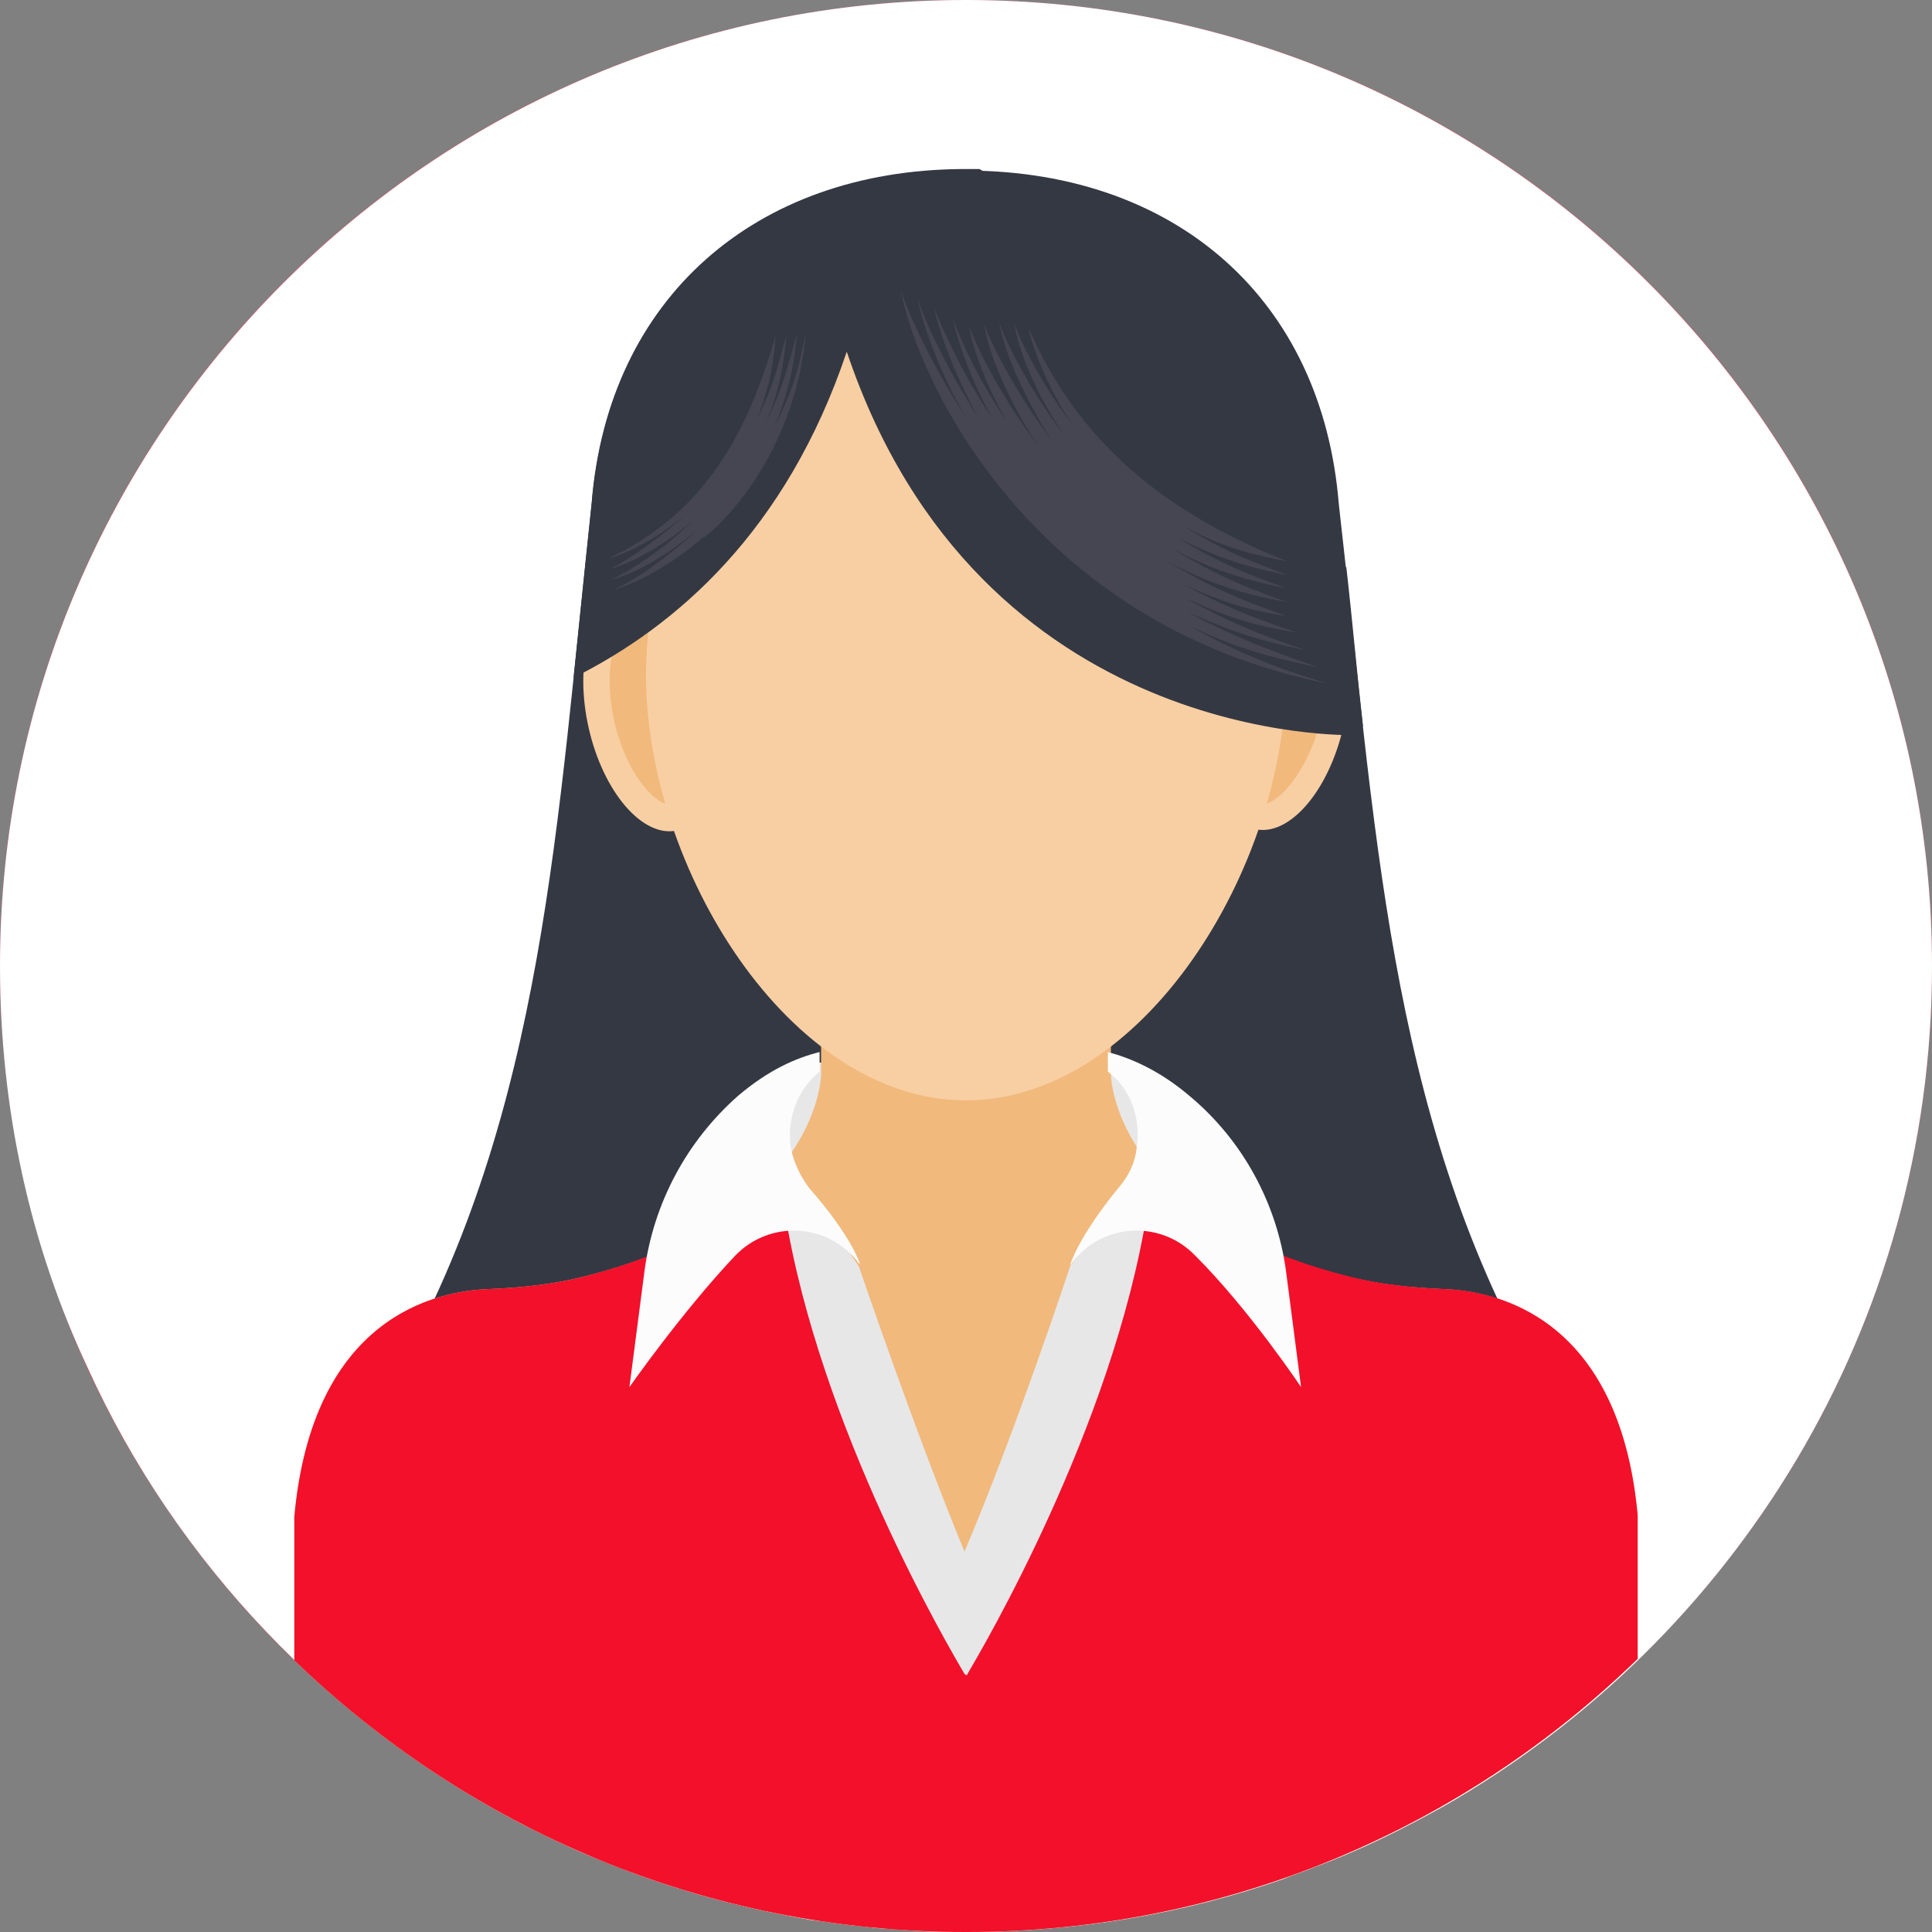
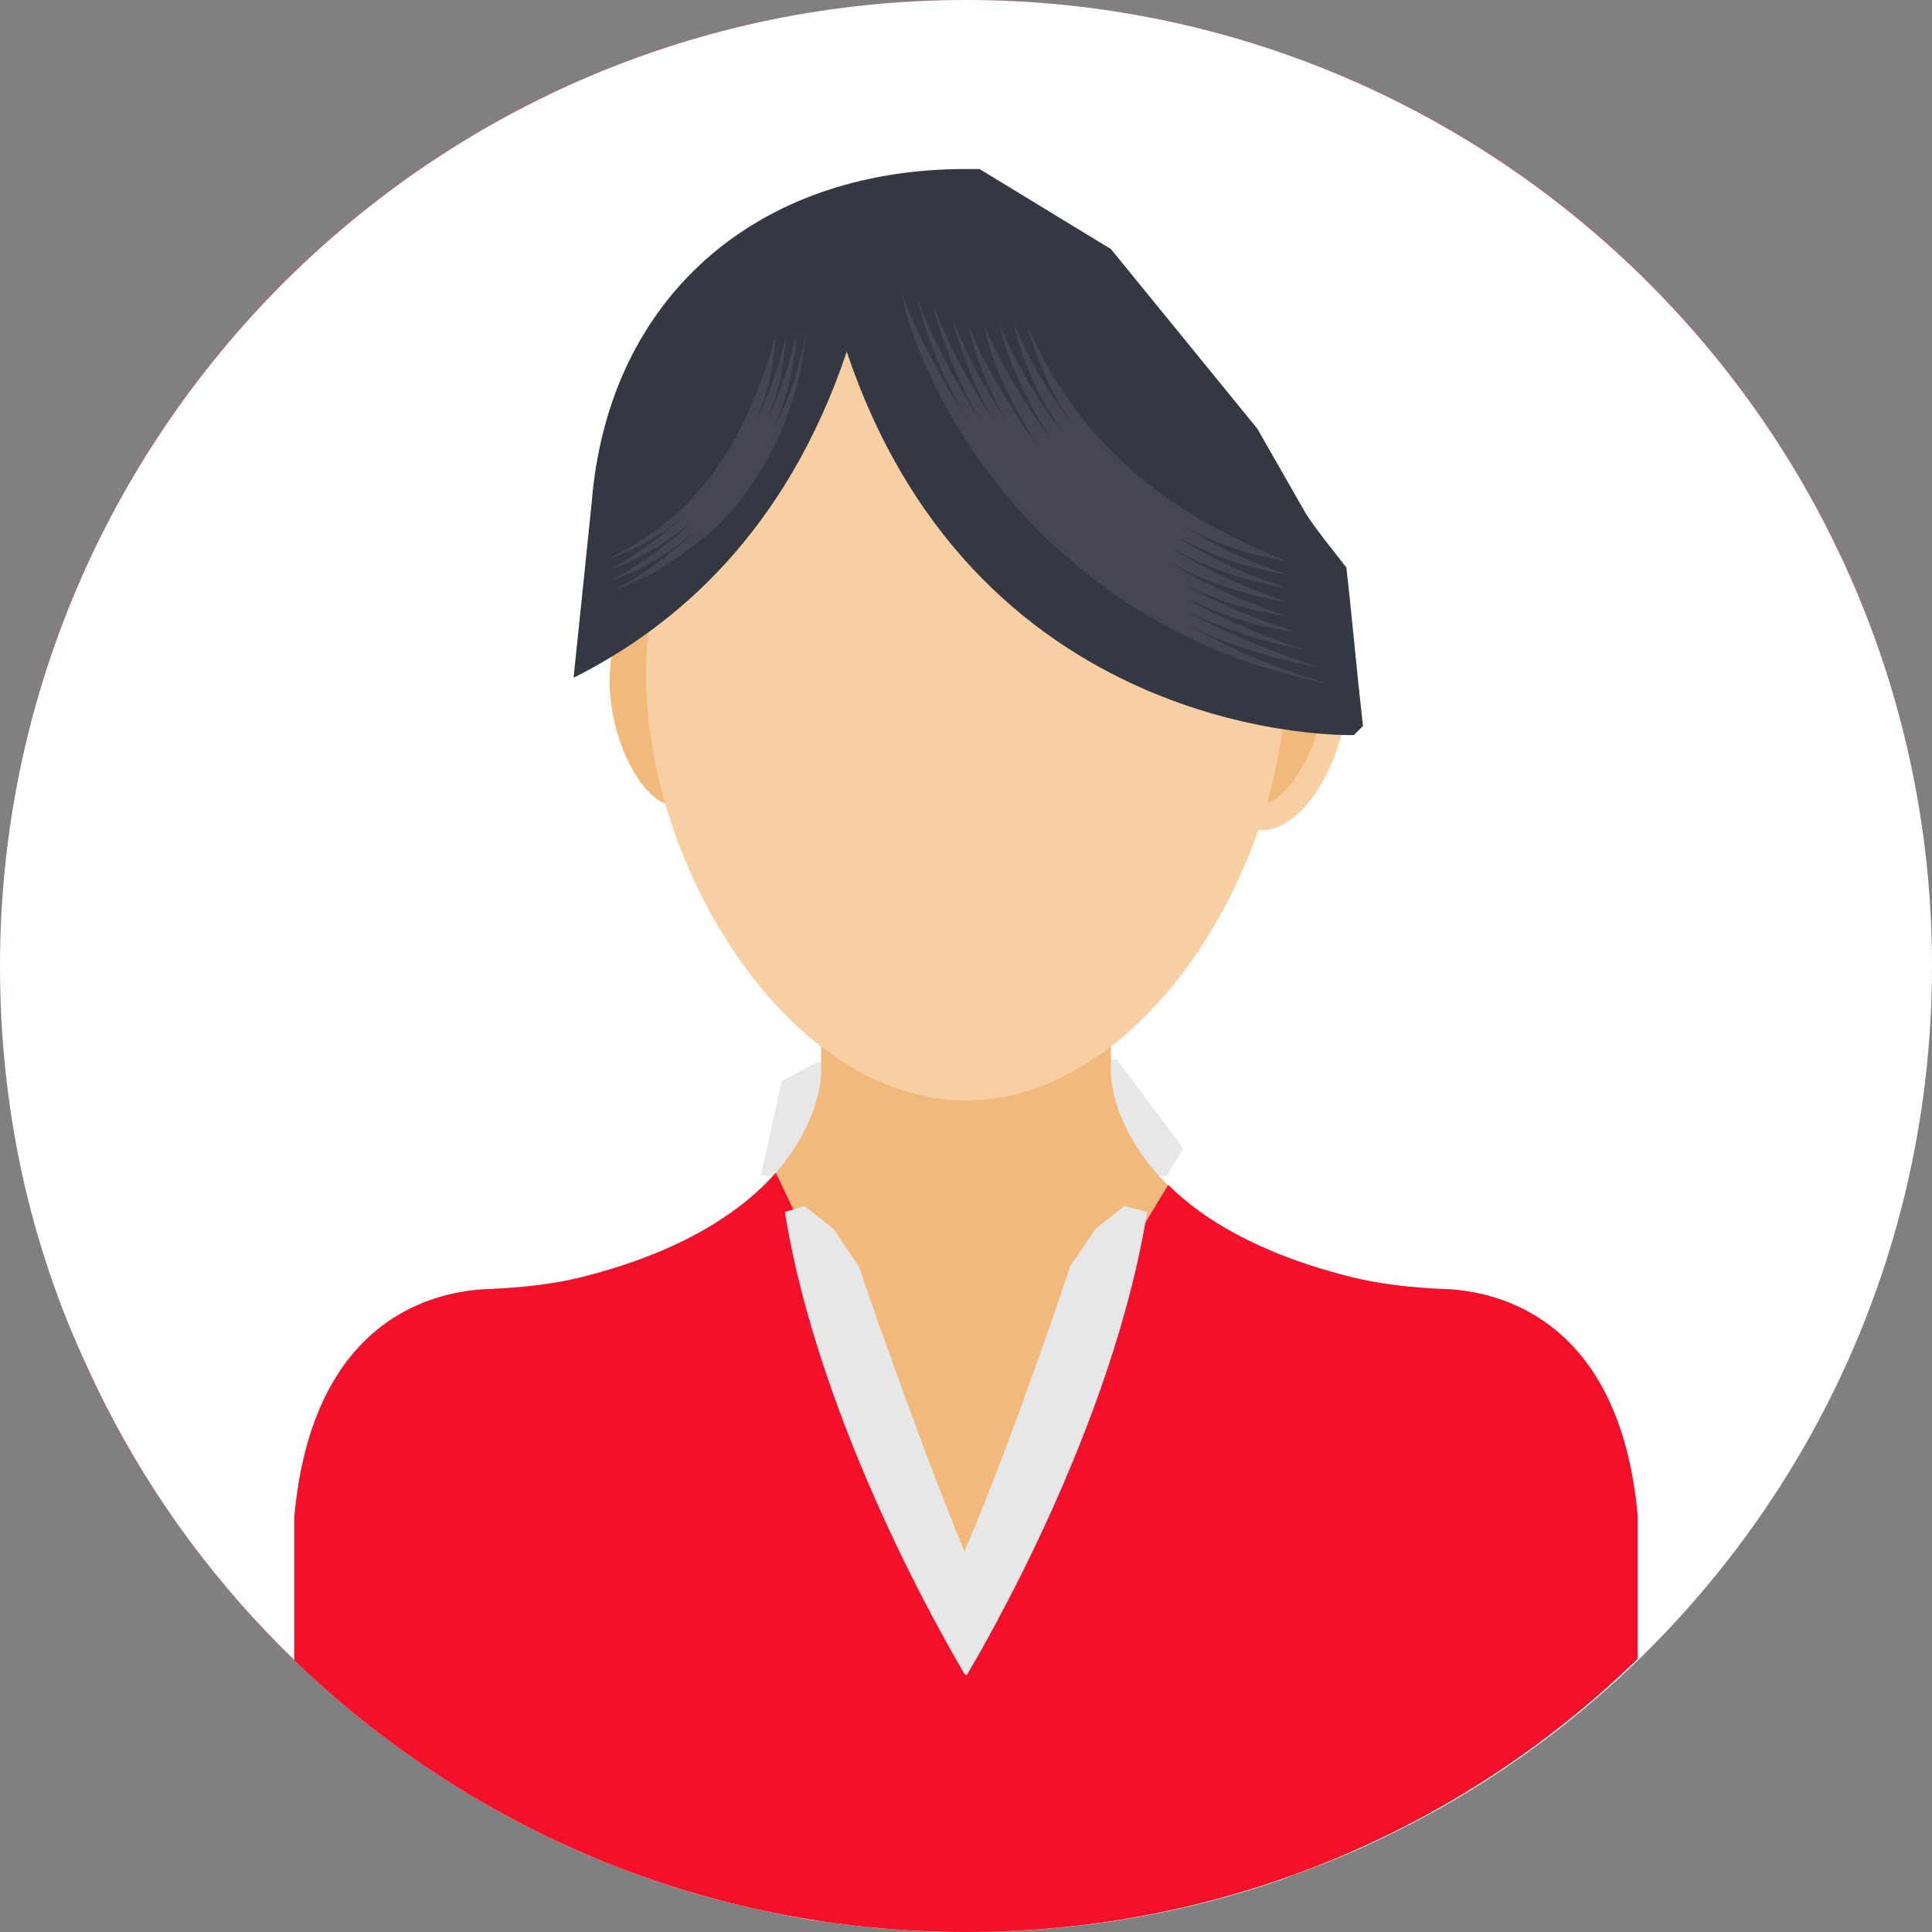
<svg xmlns="http://www.w3.org/2000/svg" width="120" height="120" viewBox="0 0 120 120" fill="none">
  <rect x="0" y="0" width="120" height="120" fill="#808080" stroke="none" />
  <g clip-path="url(#clip0_3677_11696)">
    <path d="M60 120C93.137 120 120 93.137 120 60C120 26.863 93.137 0 60 0C26.863 0 0 26.863 0 60C0 93.137 26.863 120 60 120Z" fill="#EE4B68" />
    <path d="M120 60C120 82.406 107.719 101.906 89.625 112.219C87.094 113.625 84.469 114.937 81.656 115.969C81 116.25 80.344 116.437 79.688 116.719C73.5 118.875 66.938 120 60 120C58.875 120 57.75 120 56.625 119.906C56.25 119.906 55.875 119.813 55.5 119.813C54.75 119.813 54.094 119.719 53.438 119.625H53.344C52.312 119.531 51.281 119.344 50.344 119.25C47.156 118.687 43.969 117.937 40.969 116.906C40.125 116.625 39.281 116.344 38.438 115.969C38.344 115.969 38.25 115.875 38.156 115.875C37.5 115.594 36.938 115.406 36.281 115.125C34.969 114.563 33.656 113.906 32.344 113.25C20.531 107.063 10.969 97.125 5.438 84.938C1.875 77.344 0 68.906 0 60C0 26.906 26.906 0 60 0C93.094 0 120 26.906 120 60Z" fill="white" />
-     <path d="M95.438 85.406C70.219 105.562 49.688 105.562 24.562 85.406C33.844 69 34.594 50.906 36.75 31.312C37.781 18.562 46.969 10.594 59.719 10.594H60.188C73.031 10.688 82.125 18.562 83.156 31.312C85.406 50.906 86.156 69 95.438 85.406Z" fill="#343843" />
-     <path d="M42.053 51.579C44.173 51.096 45.155 47.471 44.246 43.483C43.337 39.495 40.881 36.653 38.761 37.137C36.641 37.62 35.659 41.245 36.568 45.233C37.477 49.221 39.932 52.062 42.053 51.579Z" fill="#F8CFA3" />
    <path d="M41.624 49.969C40.687 49.969 38.906 48.094 38.156 44.812C37.406 41.438 38.249 38.812 39.187 38.625H39.281C40.218 38.625 41.999 40.5 42.749 43.781C43.124 45.469 43.124 47.156 42.843 48.375C42.562 49.219 42.187 49.875 41.812 49.969H41.624Z" fill="#F1B97C" />
    <path d="M83.436 45.151C84.345 41.163 83.362 37.539 81.242 37.056C79.121 36.573 76.666 39.414 75.758 43.403C74.85 47.391 75.832 51.016 77.953 51.498C80.073 51.981 82.528 49.14 83.436 45.151Z" fill="#F8CFA3" />
    <path d="M78.375 49.968H78.282C77.907 49.875 77.438 49.218 77.25 48.375C76.875 47.062 76.969 45.468 77.344 43.781C78.094 40.406 80.063 38.437 81 38.625C81.938 38.812 82.782 41.437 82.032 44.812C81.094 48.187 79.313 49.968 78.375 49.968Z" fill="#F1B97C" />
    <path d="M47.25 73.031L48.562 67.125L50.719 66L69.375 65.812L73.5 71.344L72.469 73.031H47.25Z" fill="#E7E7E8" />
    <path d="M101.719 94.125V103.031C90.938 113.531 76.219 120 60 120C43.781 120 29.062 113.531 18.281 103.125V94.219C19.406 81.844 27 80.156 30.469 80.062C32.438 79.969 34.312 79.781 36.188 79.312C50.906 75.656 51 66.75 51 66.75V58.312H69V66.75C69 66.75 69.094 75.656 83.812 79.312C85.688 79.781 87.562 79.969 89.531 80.062C93 80.156 100.594 81.844 101.719 94.125Z" fill="#F1B97C" />
    <path d="M101.719 94.125V103.031C90.938 113.531 76.219 120 60 120C43.781 120 29.062 113.531 18.281 103.125V94.219C19.406 81.844 27 80.156 30.469 80.062C32.438 79.969 34.312 79.781 36.188 79.312C42.469 77.719 46.125 75.188 48.188 72.844L51.938 80.719L60 100.313L69.375 78.844L72.562 73.594C74.719 75.75 78.281 77.906 83.906 79.312C85.781 79.781 87.656 79.969 89.625 80.062C93 80.156 100.594 81.844 101.719 94.125Z" fill="#F2102B" />
    <path d="M79.875 41.906C79.875 53.906 70.969 68.344 60 68.344C49.031 68.344 40.125 53.906 40.125 41.906C40.125 29.906 49.031 20.25 60 20.25C70.969 20.25 79.875 29.906 79.875 41.906Z" fill="#F8CFA3" />
    <path d="M71.25 75.281C69.094 88.688 61.031 102.375 60.094 103.969C60.094 104.063 60 104.063 59.906 103.969C58.969 102.375 50.906 88.688 48.75 75.281L49.969 74.906L51.75 76.312L53.344 78.656C53.344 78.656 56.812 88.875 59.906 96.375C63.094 88.875 66.469 78.656 66.469 78.656L68.062 76.312L69.844 74.906L71.25 75.281Z" fill="#E7E7E8" />
-     <path d="M79.875 78.938L80.812 86.156C80.812 86.156 77.625 81.375 74.25 78C72.094 75.75 68.438 75.938 66.562 78.469C66.562 78.469 66.562 78.562 66.469 78.562C66.469 78.562 66.938 76.875 69.469 73.781C70.125 73.031 70.5 72.188 70.594 71.344C70.875 69.562 70.312 67.688 68.812 66.562V65.344C70.219 65.719 72 66.469 73.875 68.062C77.25 70.875 79.312 74.812 79.875 78.938ZM53.438 78.562C53.438 78.562 53.438 78.469 53.344 78.469C51.469 75.938 47.812 75.75 45.656 78C42.375 81.469 39.094 86.156 39.094 86.156L40.031 78.938C40.594 74.719 42.656 70.875 45.844 68.062C47.719 66.469 49.406 65.719 50.906 65.344V66.562C49.5 67.688 48.844 69.562 49.125 71.344C49.312 72.188 49.688 73.031 50.25 73.781C52.969 76.875 53.438 78.562 53.438 78.562Z" fill="#FCFCFC" />
    <path d="M84.094 45.656L84.656 45.094C84.281 41.812 84 38.531 83.625 35.25C82.688 34.031 81.75 32.906 81.094 31.875L78.094 26.625L69 15.469L60.844 10.5H59.719C46.969 10.594 37.781 18.469 36.75 31.219C36.375 34.875 36 38.531 35.625 42.094C42 38.906 48.844 33 52.594 21.844C60.844 46.406 84.094 45.656 84.094 45.656Z" fill="#343843" />
    <path d="M73.781 38.812C74.719 39.281 77.062 40.5 81.844 41.438C80.625 40.969 77.438 40.031 73.688 37.969C77.156 39.562 79.031 39.938 81.188 40.406C80.062 40.031 77.062 39.094 73.594 37.125C76.969 38.719 78.844 39 80.531 39.281C79.5 38.906 76.688 38.062 73.5 36.281C76.688 37.781 78.562 38.062 79.875 38.25C78.656 37.781 76.031 37.031 72.375 34.781C75.562 36.562 78 37.031 79.969 37.406C78.75 36.938 76.219 36.188 72.75 34.031C76.125 35.906 78.844 36.281 79.969 36.562C78.469 36 76.312 35.344 73.125 33.375C76.125 34.969 78.562 35.438 79.969 35.719C77.812 34.875 76.5 34.5 73.406 32.625C76.312 34.219 78.188 34.5 79.969 34.875C72.938 32.062 67.406 28.031 64.125 20.906C64.031 20.625 63.844 20.438 63.844 20.25C64.406 22.781 66 25.594 66.75 26.531C65.625 25.219 63.562 21.844 63 20.062C63.188 21.562 64.312 24.469 66.094 27C64.219 24.656 62.625 21.562 62.062 20.062C62.344 21.562 63.375 24.375 65.344 27.375C63.281 24.656 61.688 21.656 61.125 20.156C61.312 21.469 62.344 24.562 64.594 27.844C62.344 24.844 60.844 22.031 60.188 20.25C60.375 21.562 61.312 24.094 62.531 26.156C60.844 23.719 59.625 21.094 59.156 19.688C59.438 21.094 60.375 23.812 61.688 26.062C59.906 23.438 58.594 20.625 58.031 19.125C58.312 20.625 59.438 23.625 60.844 26.062C59.438 23.906 57.75 20.812 57 18.562C57.281 20.062 58.406 23.344 60.094 26.062C58.594 23.812 56.812 20.531 55.969 18.094C56.906 23.25 63.75 38.719 82.5 42.469C80.719 41.906 77.719 41.062 73.781 38.812ZM48.094 26.531C48.938 24.469 49.312 22.875 49.5 20.719C48.844 23.156 48.562 24.188 47.531 26.344C48.375 24.375 48.656 22.875 48.844 20.812C48.188 23.25 48 24 46.969 26.156C47.719 24.281 48 22.969 48.188 20.812C46.5 26.625 43.969 31.781 37.781 34.688C39 34.406 41.25 33.188 42.656 31.875C41.531 33 39.094 34.781 37.875 35.344C39 35.062 41.062 34.031 43.031 32.344C41.25 34.125 39 35.531 37.969 36C39.188 35.719 41.25 34.688 43.406 32.812C41.531 34.594 39.375 36.094 38.062 36.656C39.375 36.281 41.531 35.25 43.781 33.281C42.844 34.125 49.219 29.812 50.062 20.625C49.5 23.438 49.125 24.469 48.094 26.531Z" fill="#454652" />
  </g>
  <defs>
    <clipPath id="clip0_3677_11696">
      <rect width="120" height="120" fill="white" />
    </clipPath>
  </defs>
</svg>